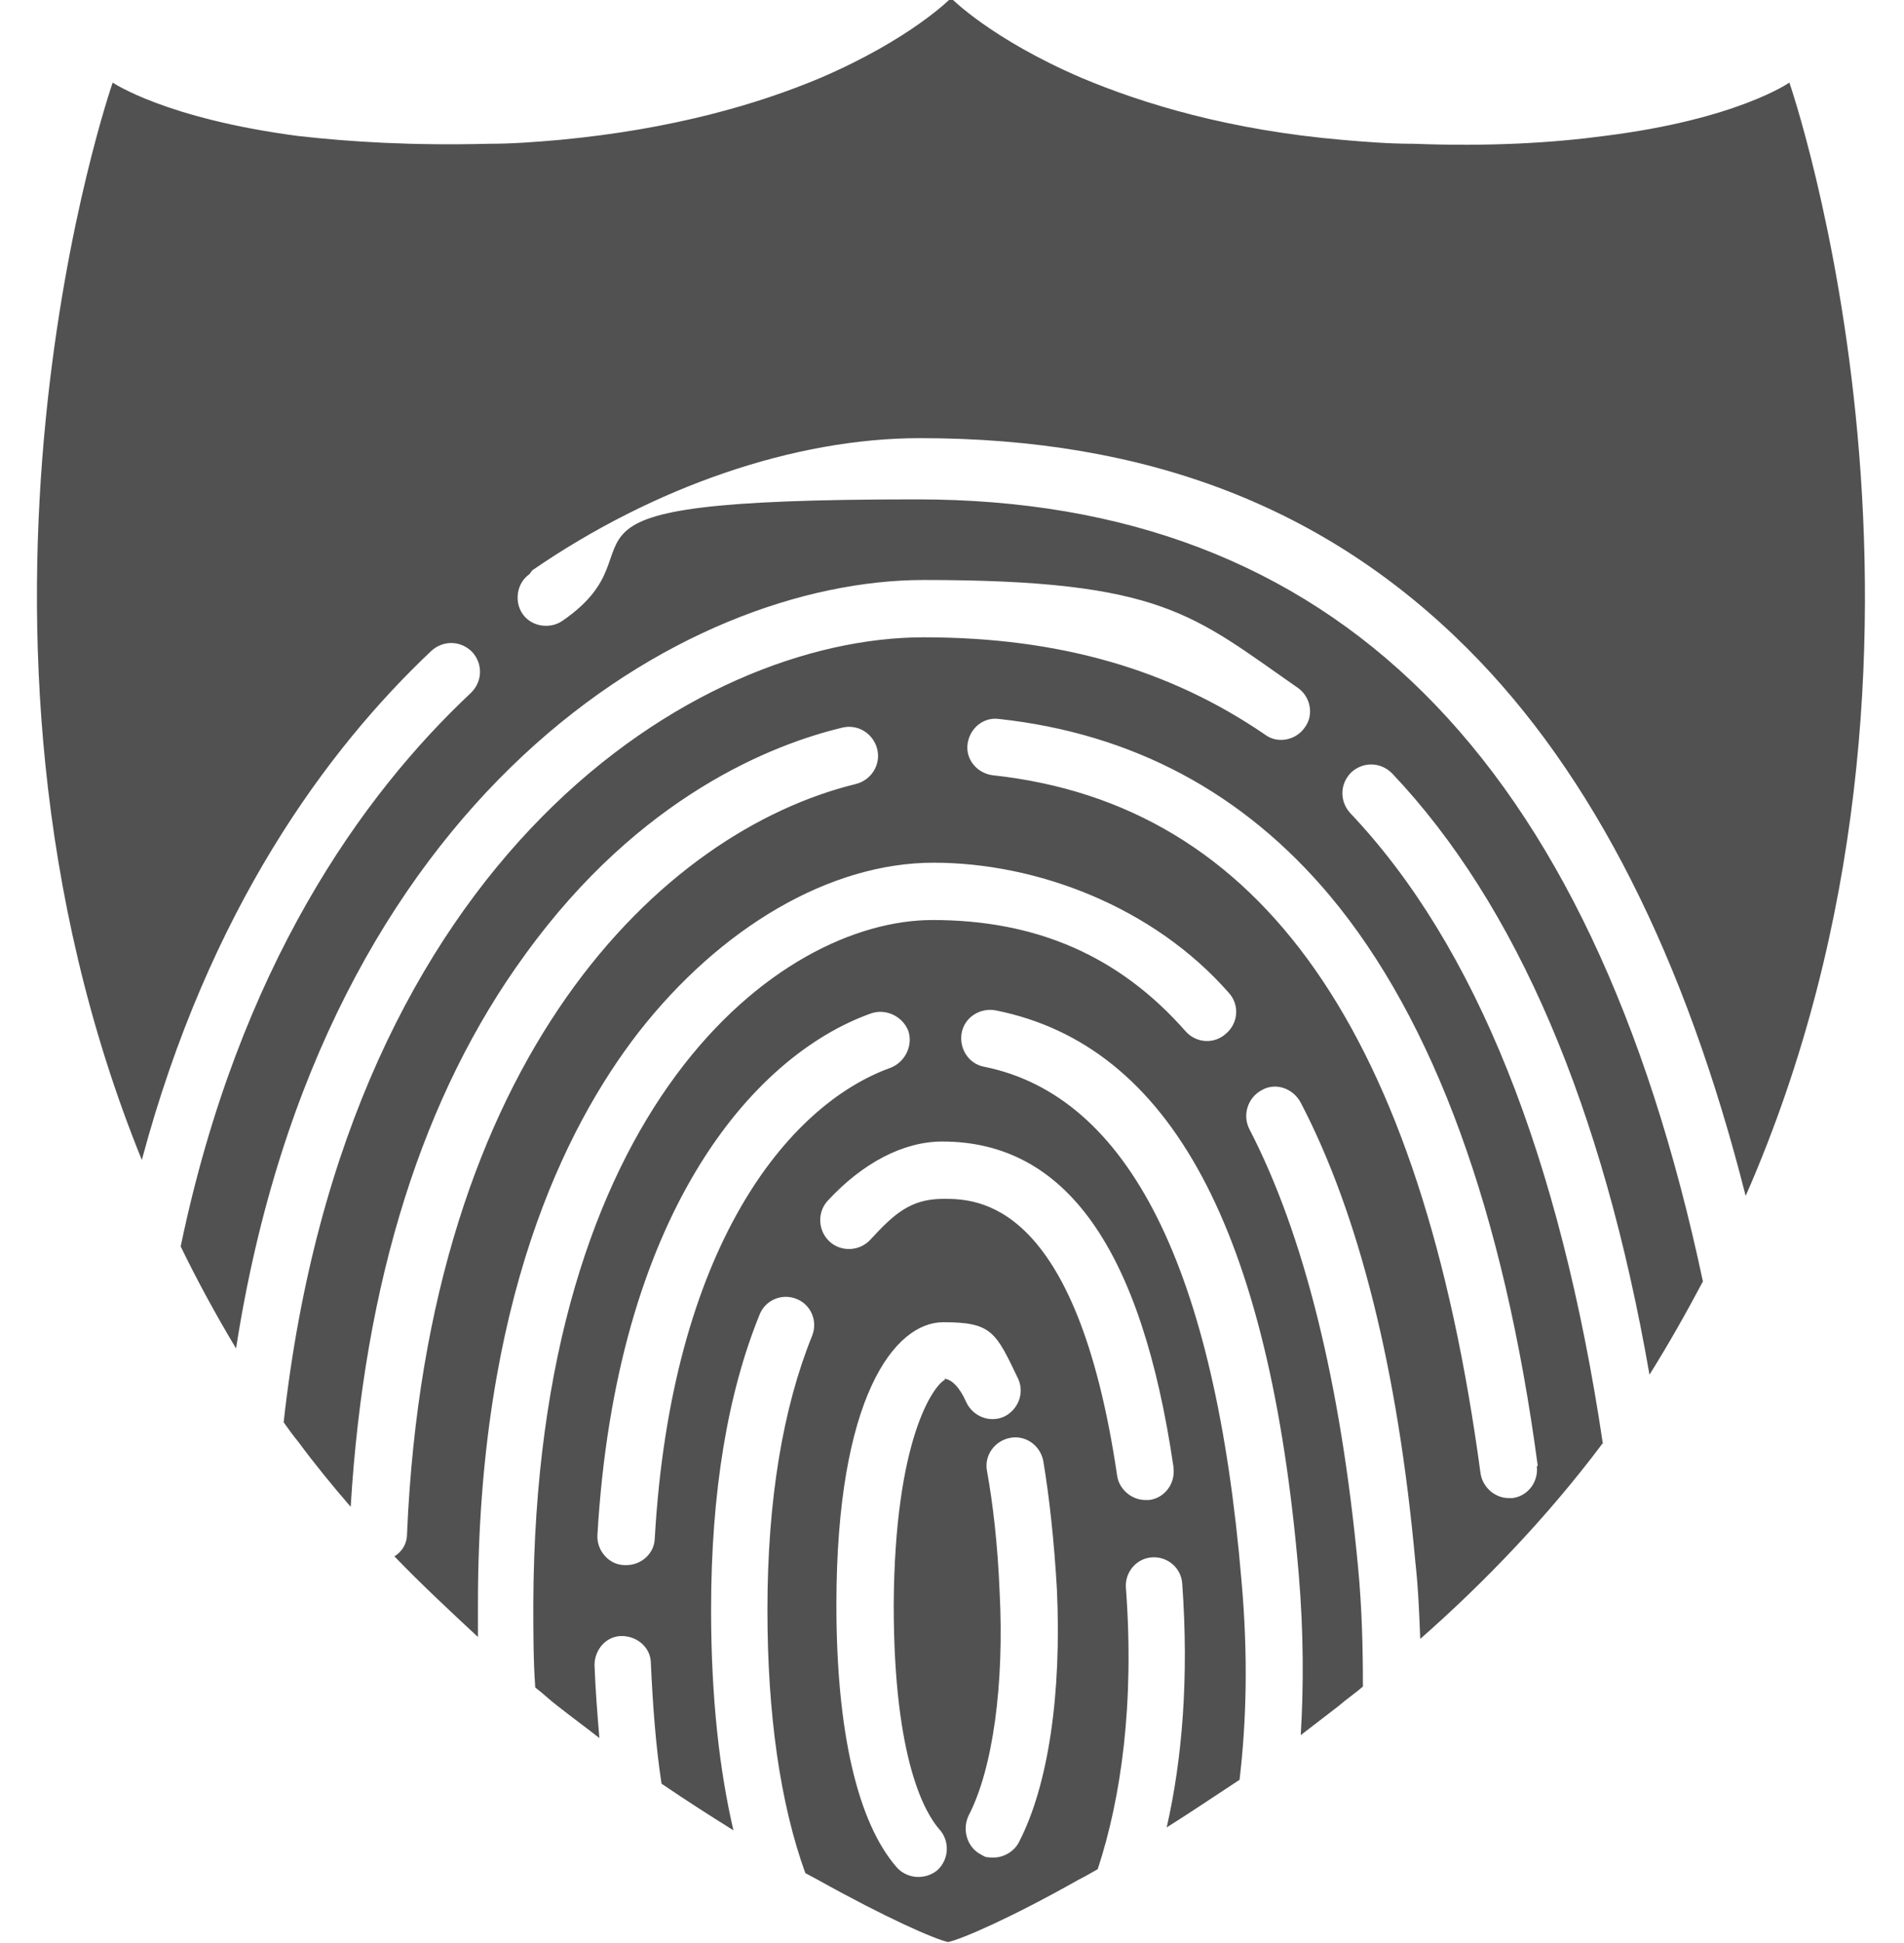
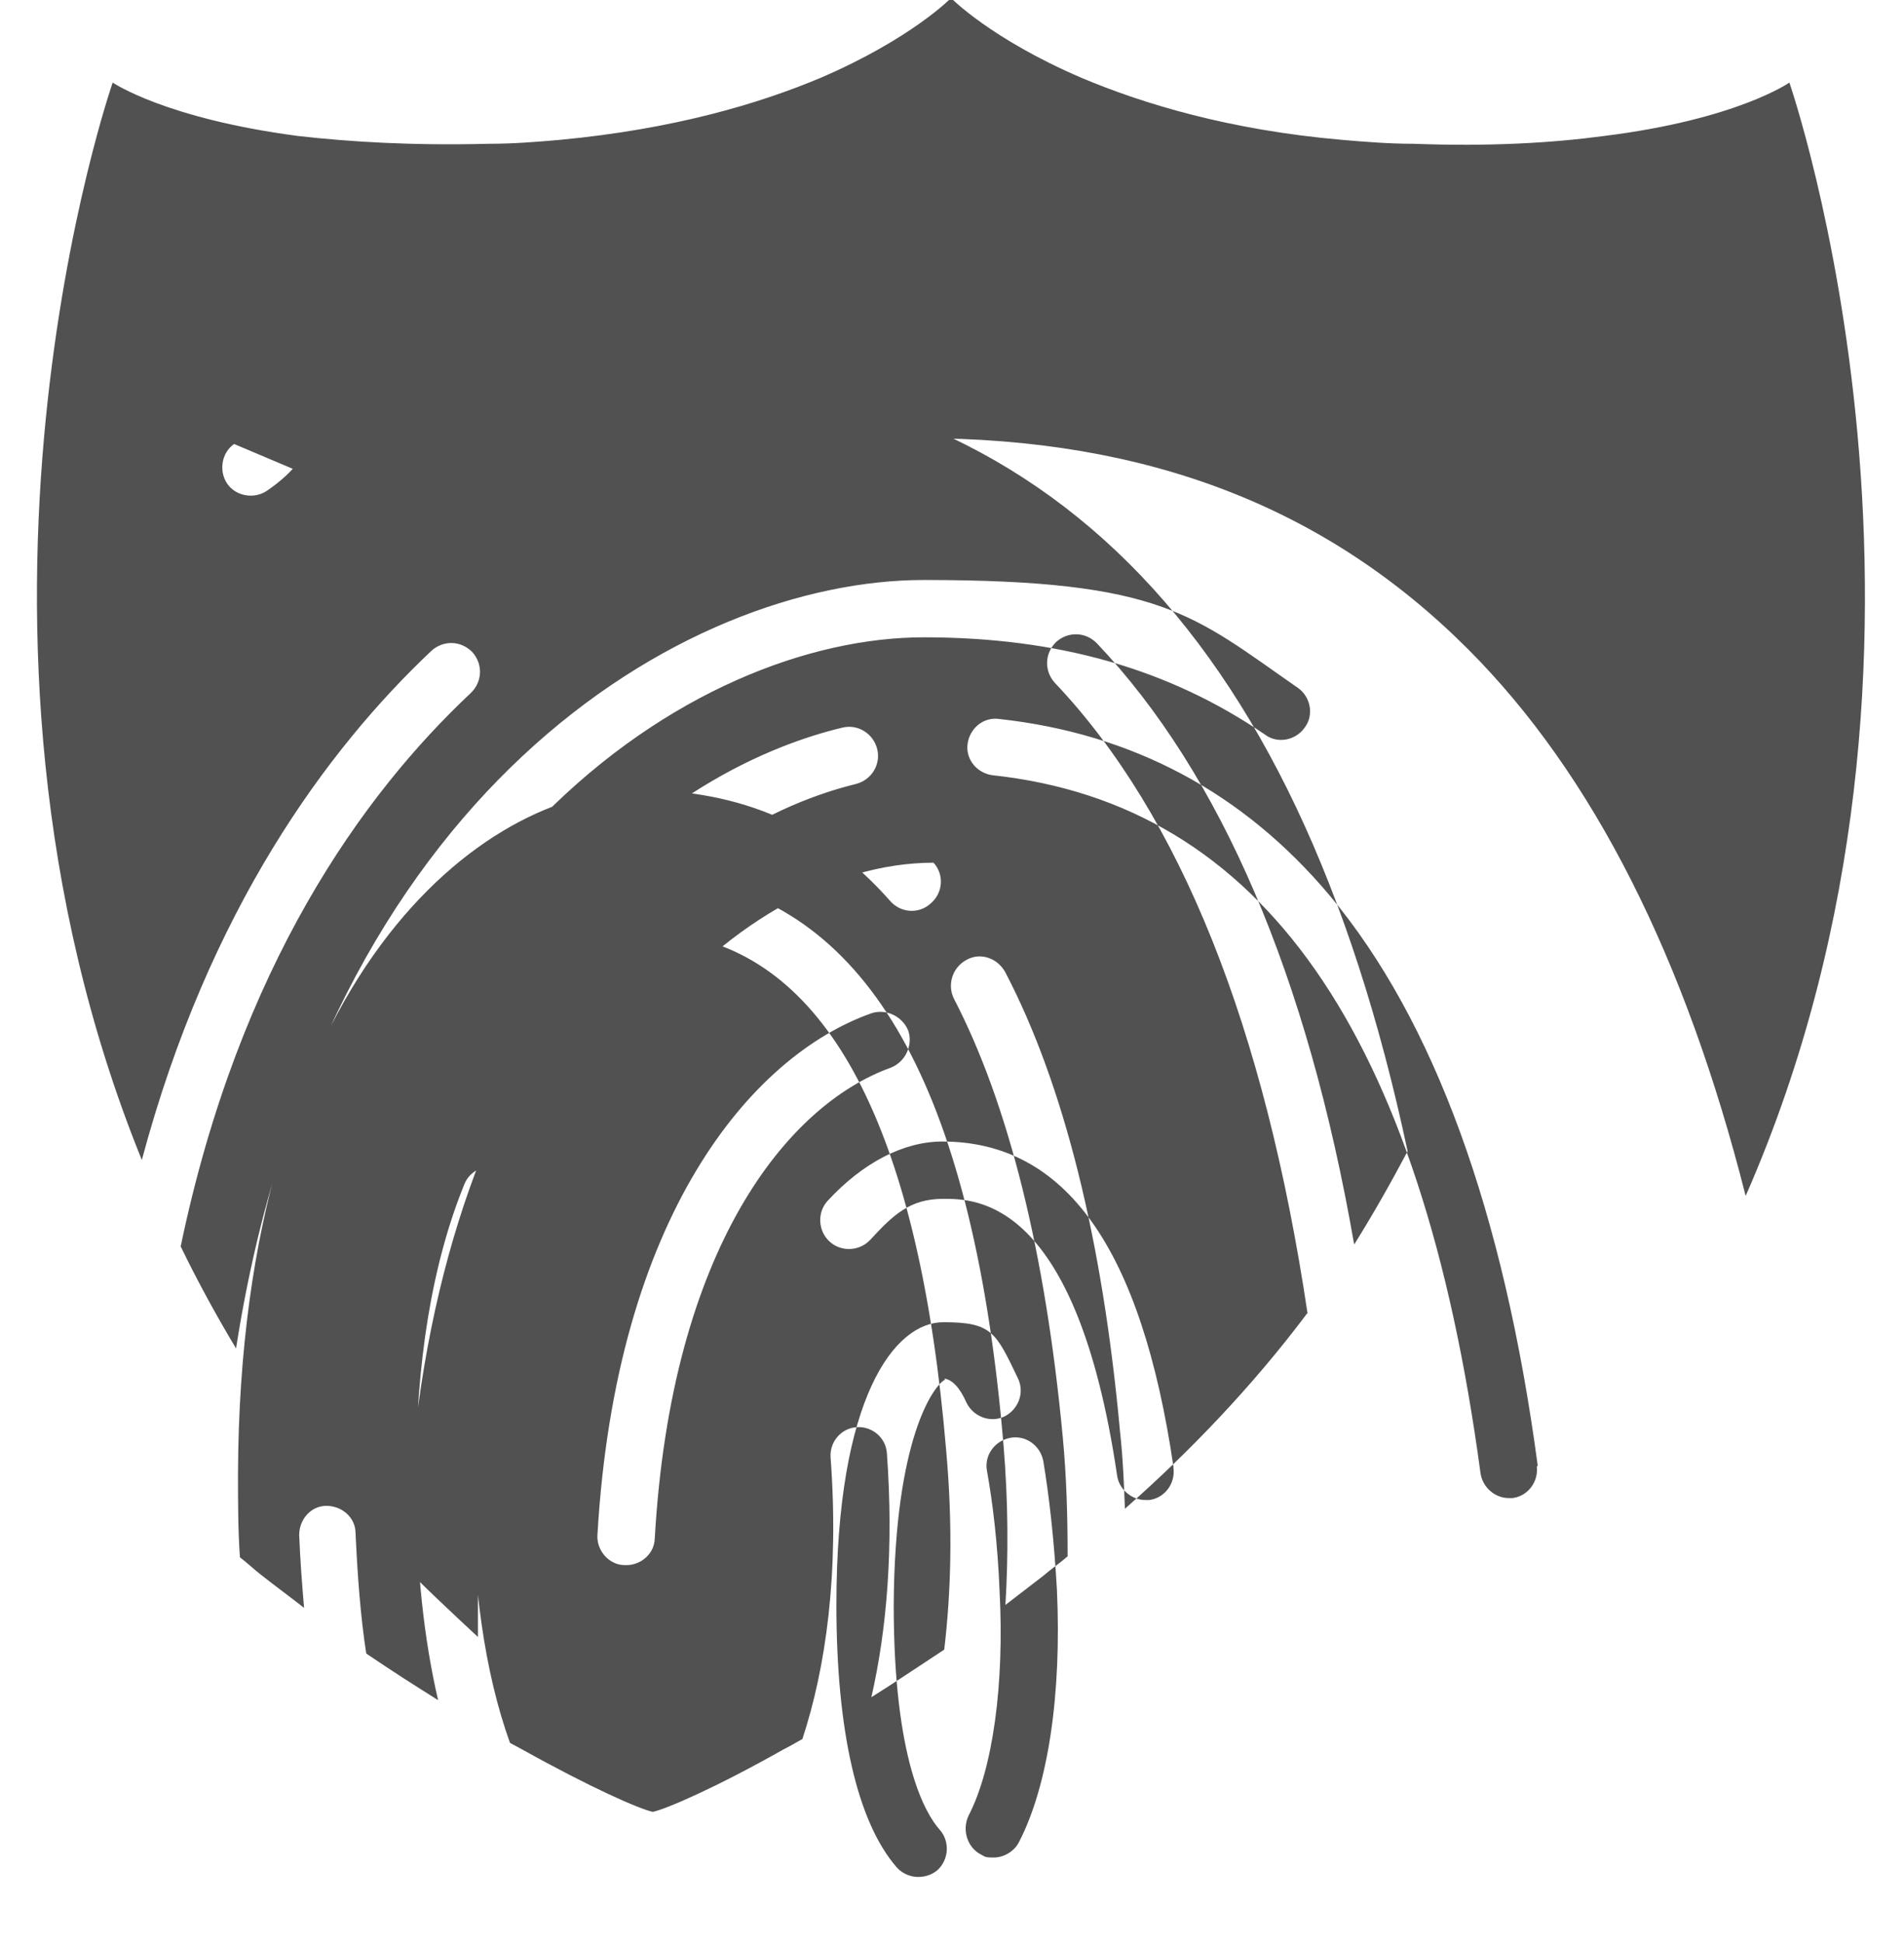
<svg xmlns="http://www.w3.org/2000/svg" id="main" version="1.1" viewBox="0 0 196 200">
  <defs>
    <style>
      .st0 {
        fill: #515151;
      }
    </style>
  </defs>
-   <path class="st0" d="M158.2,150.9c.2,1.6-.9,3.1-2.5,3.3h-.4c-1.4,0-2.7-1.1-2.9-2.6-6.1-45.3-22.5-68.8-50.2-71.8-1.6-.2-2.8-1.6-2.6-3.2.2-1.6,1.6-2.8,3.2-2.6,13.8,1.5,25.2,7.6,34.1,18.2,10.7,12.8,17.9,32.5,21.4,58.7M120.8,151.1c.2,1.6-.9,3.1-2.5,3.3h-.4c-1.4,0-2.7-1.1-2.9-2.5-4.2-28.5-14.5-28.5-17.9-28.5s-5.1,1.6-7.5,4.2c-1.1,1.2-3,1.3-4.2.2-1.2-1.1-1.3-3-.2-4.2,3.6-3.9,7.8-6.1,11.8-6.1,12.7,0,20.5,11,23.8,33.5M104.9,189.6c-.5,1-1.6,1.6-2.6,1.6s-.9-.1-1.3-.3c-1.4-.7-2-2.5-1.3-4,2.5-4.8,3.7-13.5,3.2-23.1-.2-4.9-.7-9.1-1.3-12.4-.3-1.6.8-3.1,2.4-3.4,1.6-.3,3.1.8,3.4,2.4.6,3.6,1.1,8,1.4,13.2.5,10.8-.9,20.2-3.9,26M97.3,142c-1.2.6-5.2,6.1-5.3,23.2,0,16.1,3.3,21.5,4.7,23.1,1.1,1.2,1,3.1-.2,4.2-.6.5-1.3.7-2,.7s-1.6-.3-2.2-1c-4-4.6-6.2-13.9-6.2-27,0-21.4,6-29.1,11-29.1s5.4,1,7.7,5.8c.7,1.5,0,3.2-1.4,3.9-1.5.7-3.2,0-3.9-1.4-.7-1.6-1.5-2.4-2.3-2.5M67.4,158.3c0,1.6-1.4,2.8-2.9,2.8s-.1,0-.2,0c-1.6,0-2.9-1.5-2.8-3.1,1.9-32.8,15.8-49.3,28.2-53.7,1.5-.5,3.2.3,3.8,1.8.5,1.5-.3,3.2-1.8,3.8-10.6,3.8-22.6,18.5-24.3,48.5M54.8,58.7c12.5-8.6,27-13.6,39.9-13.6,23.4,0,41.8,7.1,56.4,21.7,12.9,12.9,22.4,31.8,28.6,56.3,24.7-56.3,4.5-114.6,4.5-114.6,0,0-5.4,3.8-19.1,5.5-5.2.7-11.7,1.1-19.6.8-2.5,0-5-.2-7.3-.4-11.6-1-20.5-3.7-26.9-6.4C102,4,97.9-.2,97.9-.2c0,0-4.1,4.2-13.4,8.2-6.4,2.7-15.2,5.3-26.9,6.4-2.3.2-4.7.4-7.3.4-7.9.2-14.3-.2-19.6-.8-13.7-1.8-19.1-5.5-19.1-5.5,0,0-19.4,55.7,3,110.9,6.9-25.8,19.1-42.3,29.8-52.4,1.2-1.1,3-1.1,4.2.1,1.1,1.2,1.1,3-.1,4.2-11.2,10.5-23.9,28.2-29.9,57,1.7,3.5,3.6,7,5.7,10.5,8.9-57.2,46.2-79.1,70.8-79.1s27.7,3.6,38.5,11.1c1.3.9,1.7,2.8.7,4.1-.9,1.3-2.8,1.7-4.1.7-9.8-6.7-21.2-10-35.1-10-23.4,0-59.4,22.3-65.9,80.8.5.7,1,1.4,1.5,2,1.7,2.3,3.5,4.5,5.4,6.7,1.4-23.2,7.4-42.4,18-56.9,11.8-16.3,25.5-21.6,32.6-23.3,1.6-.4,3.2.6,3.6,2.2s-.6,3.2-2.2,3.6c-20,4.9-44.1,28-46.2,77.2,0,1-.5,1.8-1.3,2.3,2.8,2.9,5.7,5.6,8.6,8.3v-3.4c0-31.1,9-49.1,16.5-58.8,8.5-10.9,19.8-17.5,30.4-17.5s22.6,4.5,30.4,13.4c1.1,1.2,1,3.1-.3,4.2-1.2,1.1-3.1,1-4.2-.3-6.8-7.7-15.3-11.4-26-11.4-15.8,0-40.9,19.1-41.1,70.4,0,2.9,0,5.8.2,8.6.8.6,1.5,1.3,2.3,1.9,1.4,1.1,2.9,2.2,4.3,3.3-.2-2.4-.4-4.9-.5-7.5,0-1.6,1.2-3,2.8-3s3,1.2,3,2.8c.2,4.3.5,8.5,1.1,12.4,2.5,1.7,5,3.3,7.4,4.8-1.4-6-2.3-13.5-2.3-22.7,0-12.1,1.7-22.3,5-30.4.6-1.5,2.3-2.2,3.8-1.6,1.5.6,2.2,2.3,1.6,3.8-3,7.4-4.6,16.9-4.6,28.2,0,10.7,1.3,19.9,3.9,27.1.4.2.9.5,1.3.7,7,3.9,12,6.1,13.4,6.4,1.4-.3,6.5-2.5,13.4-6.4.6-.3,1.3-.7,2-1.1,2.4-7.3,3.8-17,2.9-29-.1-1.6,1.1-3,2.7-3.1s3,1.1,3.1,2.7c.7,9.7,0,18.1-1.6,25.1,2.4-1.5,4.9-3.2,7.5-4.9.7-5.9.9-12.7.2-20.5-2.7-32.1-11.6-49.9-26.5-52.9-1.6-.3-2.6-1.9-2.3-3.5.3-1.6,1.9-2.6,3.5-2.3,18,3.6,28.2,22.6,31.2,58.1.5,6,.5,11.5.2,16.5,1.3-1,2.6-2,3.9-3,.8-.7,1.7-1.3,2.5-2,0-4-.1-8.1-.5-12.3-1.8-19.1-5.6-34.3-11.2-45.1-.7-1.4-.2-3.2,1.3-4,1.4-.8,3.2-.2,4,1.3,6,11.5,10,27.5,11.8,47.3.3,2.7.4,5.3.5,7.9,6.7-5.9,13.1-12.6,18.6-19.9,0,0,.1-.2.2-.2-4.4-29.5-13.1-51.3-26-64.9-1.1-1.2-1.1-3,.1-4.2,1.2-1.1,3-1.1,4.2.1,12.8,13.5,21.7,34.3,26.5,61.9,2-3.2,3.8-6.4,5.5-9.6-11.5-54.1-38.1-80.5-80.9-80.5s-25,4.6-36.5,12.5c-1.3.9-3.2.6-4.1-.7-.9-1.3-.6-3.2.7-4.1" />
+   <path class="st0" d="M158.2,150.9c.2,1.6-.9,3.1-2.5,3.3h-.4c-1.4,0-2.7-1.1-2.9-2.6-6.1-45.3-22.5-68.8-50.2-71.8-1.6-.2-2.8-1.6-2.6-3.2.2-1.6,1.6-2.8,3.2-2.6,13.8,1.5,25.2,7.6,34.1,18.2,10.7,12.8,17.9,32.5,21.4,58.7M120.8,151.1c.2,1.6-.9,3.1-2.5,3.3h-.4c-1.4,0-2.7-1.1-2.9-2.5-4.2-28.5-14.5-28.5-17.9-28.5s-5.1,1.6-7.5,4.2c-1.1,1.2-3,1.3-4.2.2-1.2-1.1-1.3-3-.2-4.2,3.6-3.9,7.8-6.1,11.8-6.1,12.7,0,20.5,11,23.8,33.5M104.9,189.6c-.5,1-1.6,1.6-2.6,1.6s-.9-.1-1.3-.3c-1.4-.7-2-2.5-1.3-4,2.5-4.8,3.7-13.5,3.2-23.1-.2-4.9-.7-9.1-1.3-12.4-.3-1.6.8-3.1,2.4-3.4,1.6-.3,3.1.8,3.4,2.4.6,3.6,1.1,8,1.4,13.2.5,10.8-.9,20.2-3.9,26M97.3,142c-1.2.6-5.2,6.1-5.3,23.2,0,16.1,3.3,21.5,4.7,23.1,1.1,1.2,1,3.1-.2,4.2-.6.5-1.3.7-2,.7s-1.6-.3-2.2-1c-4-4.6-6.2-13.9-6.2-27,0-21.4,6-29.1,11-29.1s5.4,1,7.7,5.8c.7,1.5,0,3.2-1.4,3.9-1.5.7-3.2,0-3.9-1.4-.7-1.6-1.5-2.4-2.3-2.5M67.4,158.3c0,1.6-1.4,2.8-2.9,2.8s-.1,0-.2,0c-1.6,0-2.9-1.5-2.8-3.1,1.9-32.8,15.8-49.3,28.2-53.7,1.5-.5,3.2.3,3.8,1.8.5,1.5-.3,3.2-1.8,3.8-10.6,3.8-22.6,18.5-24.3,48.5M54.8,58.7c12.5-8.6,27-13.6,39.9-13.6,23.4,0,41.8,7.1,56.4,21.7,12.9,12.9,22.4,31.8,28.6,56.3,24.7-56.3,4.5-114.6,4.5-114.6,0,0-5.4,3.8-19.1,5.5-5.2.7-11.7,1.1-19.6.8-2.5,0-5-.2-7.3-.4-11.6-1-20.5-3.7-26.9-6.4C102,4,97.9-.2,97.9-.2c0,0-4.1,4.2-13.4,8.2-6.4,2.7-15.2,5.3-26.9,6.4-2.3.2-4.7.4-7.3.4-7.9.2-14.3-.2-19.6-.8-13.7-1.8-19.1-5.5-19.1-5.5,0,0-19.4,55.7,3,110.9,6.9-25.8,19.1-42.3,29.8-52.4,1.2-1.1,3-1.1,4.2.1,1.1,1.2,1.1,3-.1,4.2-11.2,10.5-23.9,28.2-29.9,57,1.7,3.5,3.6,7,5.7,10.5,8.9-57.2,46.2-79.1,70.8-79.1s27.7,3.6,38.5,11.1c1.3.9,1.7,2.8.7,4.1-.9,1.3-2.8,1.7-4.1.7-9.8-6.7-21.2-10-35.1-10-23.4,0-59.4,22.3-65.9,80.8.5.7,1,1.4,1.5,2,1.7,2.3,3.5,4.5,5.4,6.7,1.4-23.2,7.4-42.4,18-56.9,11.8-16.3,25.5-21.6,32.6-23.3,1.6-.4,3.2.6,3.6,2.2s-.6,3.2-2.2,3.6c-20,4.9-44.1,28-46.2,77.2,0,1-.5,1.8-1.3,2.3,2.8,2.9,5.7,5.6,8.6,8.3v-3.4c0-31.1,9-49.1,16.5-58.8,8.5-10.9,19.8-17.5,30.4-17.5c1.1,1.2,1,3.1-.3,4.2-1.2,1.1-3.1,1-4.2-.3-6.8-7.7-15.3-11.4-26-11.4-15.8,0-40.9,19.1-41.1,70.4,0,2.9,0,5.8.2,8.6.8.6,1.5,1.3,2.3,1.9,1.4,1.1,2.9,2.2,4.3,3.3-.2-2.4-.4-4.9-.5-7.5,0-1.6,1.2-3,2.8-3s3,1.2,3,2.8c.2,4.3.5,8.5,1.1,12.4,2.5,1.7,5,3.3,7.4,4.8-1.4-6-2.3-13.5-2.3-22.7,0-12.1,1.7-22.3,5-30.4.6-1.5,2.3-2.2,3.8-1.6,1.5.6,2.2,2.3,1.6,3.8-3,7.4-4.6,16.9-4.6,28.2,0,10.7,1.3,19.9,3.9,27.1.4.2.9.5,1.3.7,7,3.9,12,6.1,13.4,6.4,1.4-.3,6.5-2.5,13.4-6.4.6-.3,1.3-.7,2-1.1,2.4-7.3,3.8-17,2.9-29-.1-1.6,1.1-3,2.7-3.1s3,1.1,3.1,2.7c.7,9.7,0,18.1-1.6,25.1,2.4-1.5,4.9-3.2,7.5-4.9.7-5.9.9-12.7.2-20.5-2.7-32.1-11.6-49.9-26.5-52.9-1.6-.3-2.6-1.9-2.3-3.5.3-1.6,1.9-2.6,3.5-2.3,18,3.6,28.2,22.6,31.2,58.1.5,6,.5,11.5.2,16.5,1.3-1,2.6-2,3.9-3,.8-.7,1.7-1.3,2.5-2,0-4-.1-8.1-.5-12.3-1.8-19.1-5.6-34.3-11.2-45.1-.7-1.4-.2-3.2,1.3-4,1.4-.8,3.2-.2,4,1.3,6,11.5,10,27.5,11.8,47.3.3,2.7.4,5.3.5,7.9,6.7-5.9,13.1-12.6,18.6-19.9,0,0,.1-.2.2-.2-4.4-29.5-13.1-51.3-26-64.9-1.1-1.2-1.1-3,.1-4.2,1.2-1.1,3-1.1,4.2.1,12.8,13.5,21.7,34.3,26.5,61.9,2-3.2,3.8-6.4,5.5-9.6-11.5-54.1-38.1-80.5-80.9-80.5s-25,4.6-36.5,12.5c-1.3.9-3.2.6-4.1-.7-.9-1.3-.6-3.2.7-4.1" />
</svg>